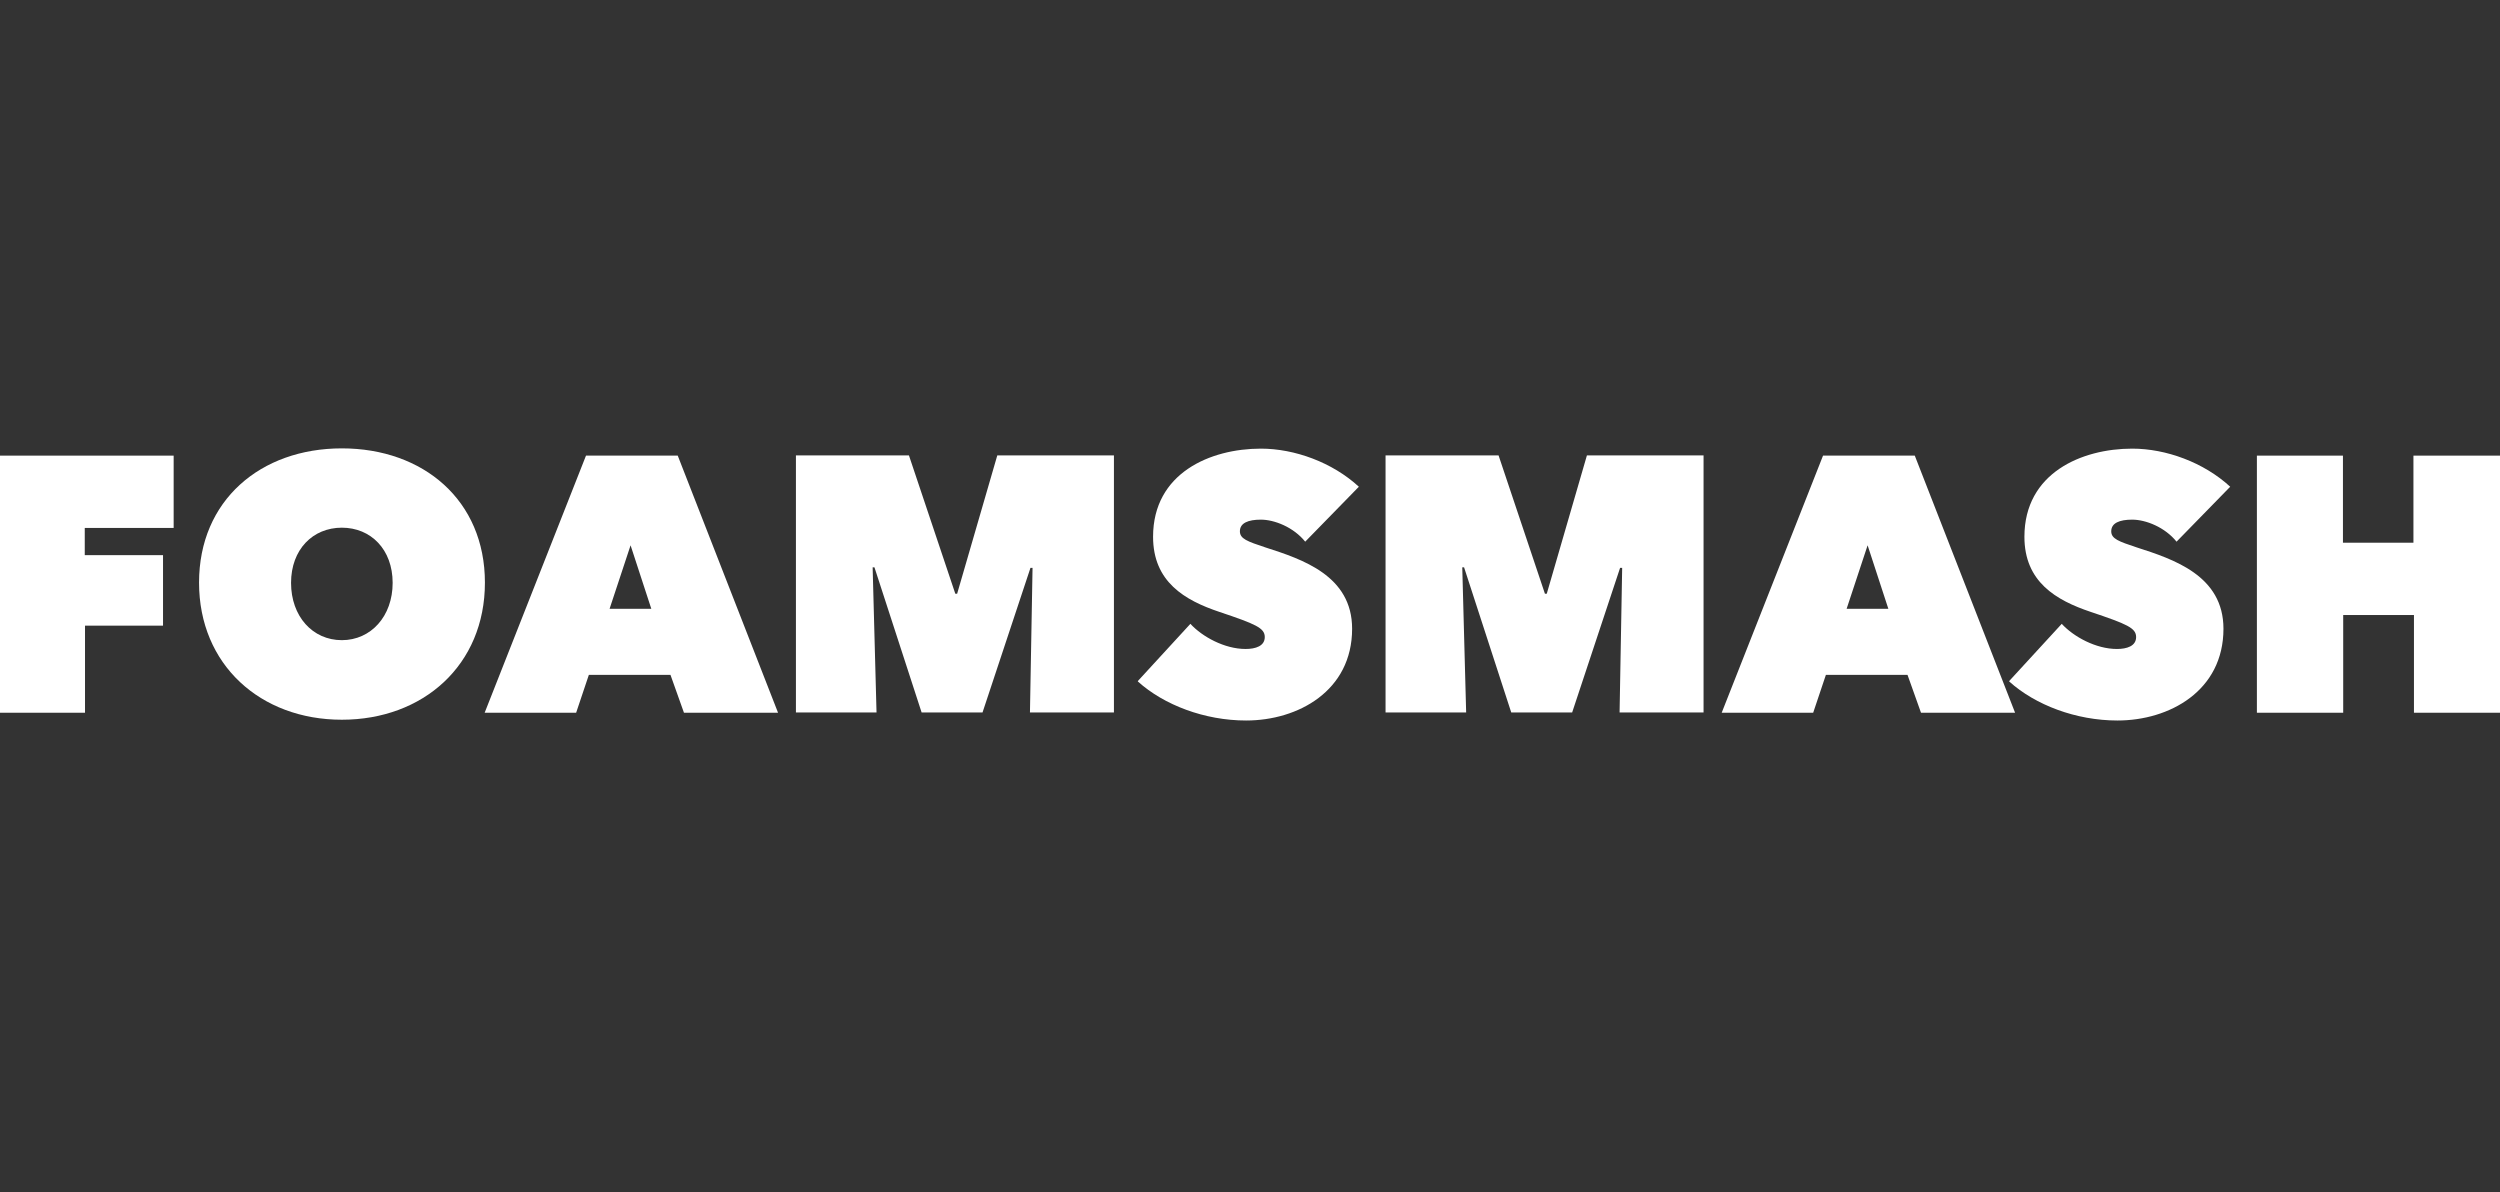
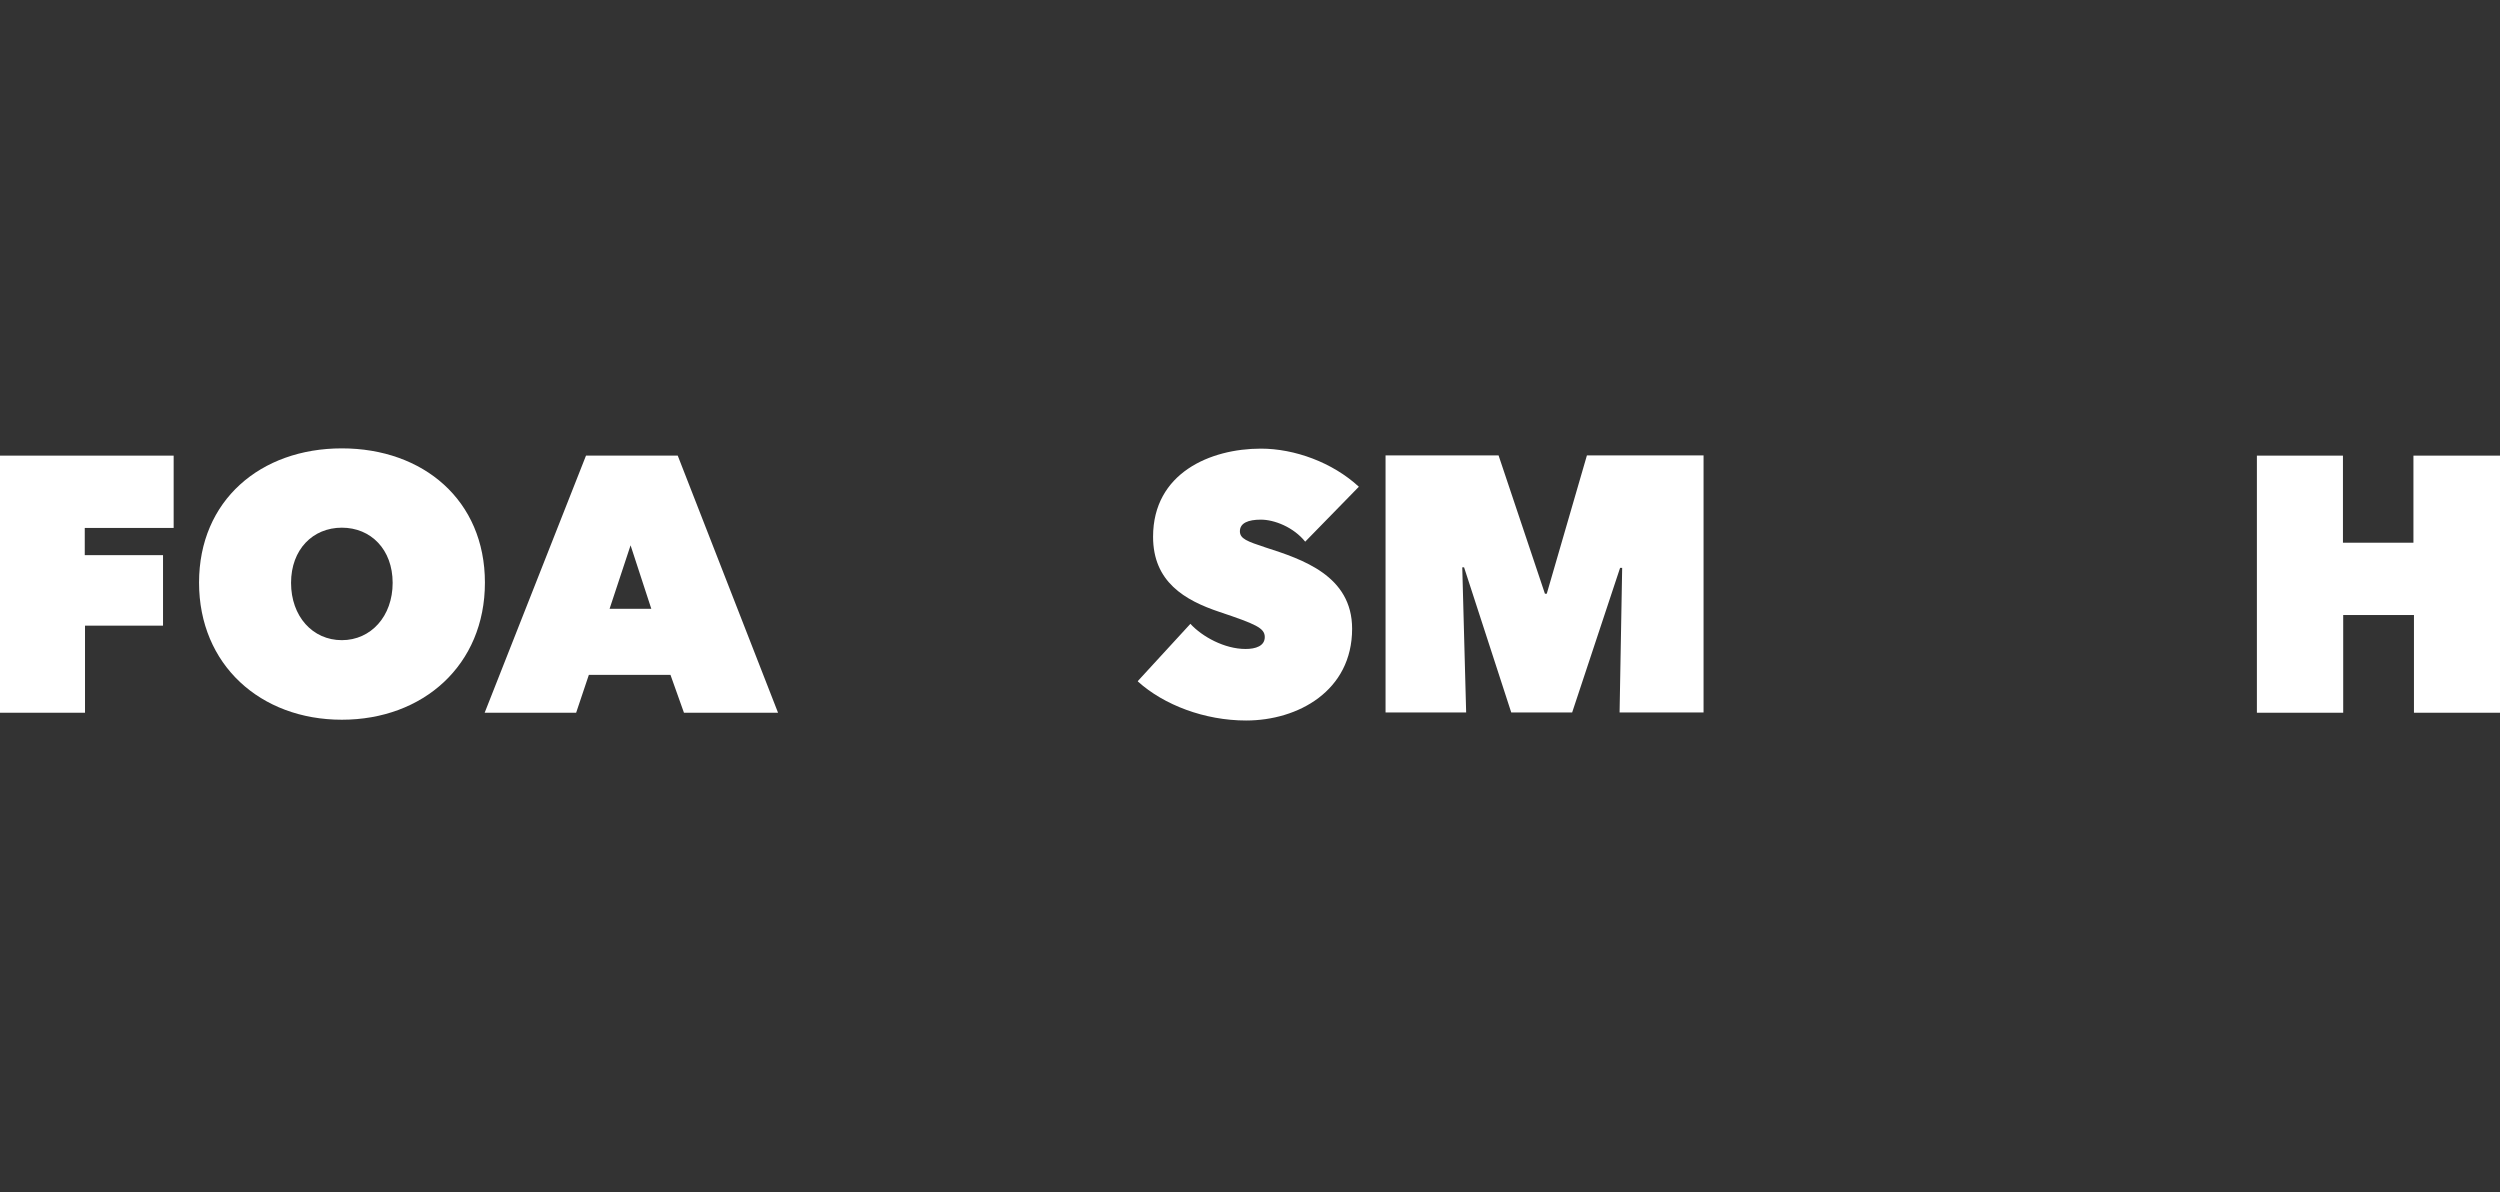
<svg xmlns="http://www.w3.org/2000/svg" id="_レイヤー_2" data-name="レイヤー 2" viewBox="0 0 96.46 46">
  <rect x="0" y="0" width="96.46" height="46" fill="#333333" stroke="none" />
  <defs>
    <style>
      .cls-1 {
        fill: none;
      }

      .cls-1, .cls-2 {
        stroke-width: 0px;
      }

      .cls-2 {
        fill: #fff;
      }
    </style>
  </defs>
  <g id="outline">
    <rect class="cls-1" width="96.46" height="46" />
    <g>
      <path class="cls-2" d="m3.26,21.42h3.03v2.72h-3.01v3.36H0v-9.92h6.7v2.79h-3.43v1.05Z" />
      <path class="cls-2" d="m13.19,17.3c3.14,0,5.52,2,5.52,5.18s-2.38,5.29-5.52,5.29-5.51-2.12-5.51-5.29,2.37-5.18,5.51-5.18Zm0,7.4c1.12,0,1.96-.92,1.96-2.21s-.84-2.13-1.96-2.13-1.96.84-1.96,2.13.83,2.21,1.96,2.21Z" />
      <path class="cls-2" d="m22.61,17.58h3.54l3.87,9.92h-3.63l-.52-1.46h-3.15l-.49,1.46h-3.53l3.91-9.92Zm1.72,3.46l-.81,2.45h1.61l-.8-2.45Z" />
-       <path class="cls-2" d="m33.67,21.89l.15,5.6h-3.11v-9.92h4.36l1.79,5.34h.07l1.55-5.34h4.5v9.92h-3.24l.1-5.58h-.08s-1.85,5.58-1.85,5.58h-2.35l-1.82-5.6h-.07Z" />
-       <path class="cls-2" d="m43.9,26.28l2.03-2.21c.46.5,1.32.97,2.13.97.38,0,.74-.11.74-.46s-.35-.5-1.75-.97c-1.34-.45-2.56-1.16-2.56-2.9,0-2.46,2.21-3.4,4.16-3.4,1.3,0,2.76.53,3.78,1.47l-2.07,2.12c-.45-.56-1.19-.85-1.71-.85-.49,0-.81.13-.81.45,0,.29.29.39.98.62,1.43.46,3.35,1.09,3.35,3.14,0,2.4-2.09,3.54-4.09,3.54-1.6,0-3.17-.6-4.17-1.5Z" />
+       <path class="cls-2" d="m43.9,26.28l2.03-2.21c.46.5,1.32.97,2.13.97.38,0,.74-.11.74-.46s-.35-.5-1.75-.97c-1.34-.45-2.56-1.16-2.56-2.9,0-2.46,2.21-3.4,4.16-3.4,1.3,0,2.76.53,3.78,1.47l-2.07,2.12c-.45-.56-1.19-.85-1.71-.85-.49,0-.81.13-.81.45,0,.29.29.39.98.62,1.43.46,3.35,1.09,3.35,3.14,0,2.4-2.09,3.54-4.09,3.54-1.6,0-3.17-.6-4.17-1.5" />
      <path class="cls-2" d="m56.42,21.89l.15,5.6h-3.11v-9.92h4.36l1.79,5.34h.07l1.55-5.34h4.5v9.92h-3.24l.1-5.58h-.08s-1.85,5.58-1.85,5.58h-2.35l-1.82-5.6h-.07Z" />
-       <path class="cls-2" d="m70.34,17.58h3.54l3.87,9.92h-3.63l-.52-1.46h-3.15l-.49,1.46h-3.53l3.91-9.92Zm1.72,3.46l-.81,2.45h1.61l-.8-2.45Z" />
-       <path class="cls-2" d="m77.52,26.28l2.03-2.21c.46.5,1.32.97,2.13.97.38,0,.74-.11.74-.46s-.35-.5-1.75-.97c-1.34-.45-2.56-1.16-2.56-2.9,0-2.46,2.21-3.4,4.16-3.4,1.3,0,2.76.53,3.78,1.47l-2.07,2.12c-.45-.56-1.19-.85-1.71-.85-.49,0-.81.13-.81.45,0,.29.29.39.98.62,1.43.46,3.35,1.09,3.35,3.14,0,2.4-2.09,3.54-4.09,3.54-1.6,0-3.17-.6-4.17-1.5Z" />
      <path class="cls-2" d="m93.13,23.73h-2.72v3.77h-3.33v-9.92h3.32v3.36h2.72v-3.36h3.35v9.92h-3.33v-3.77Z" />
    </g>
  </g>
</svg>